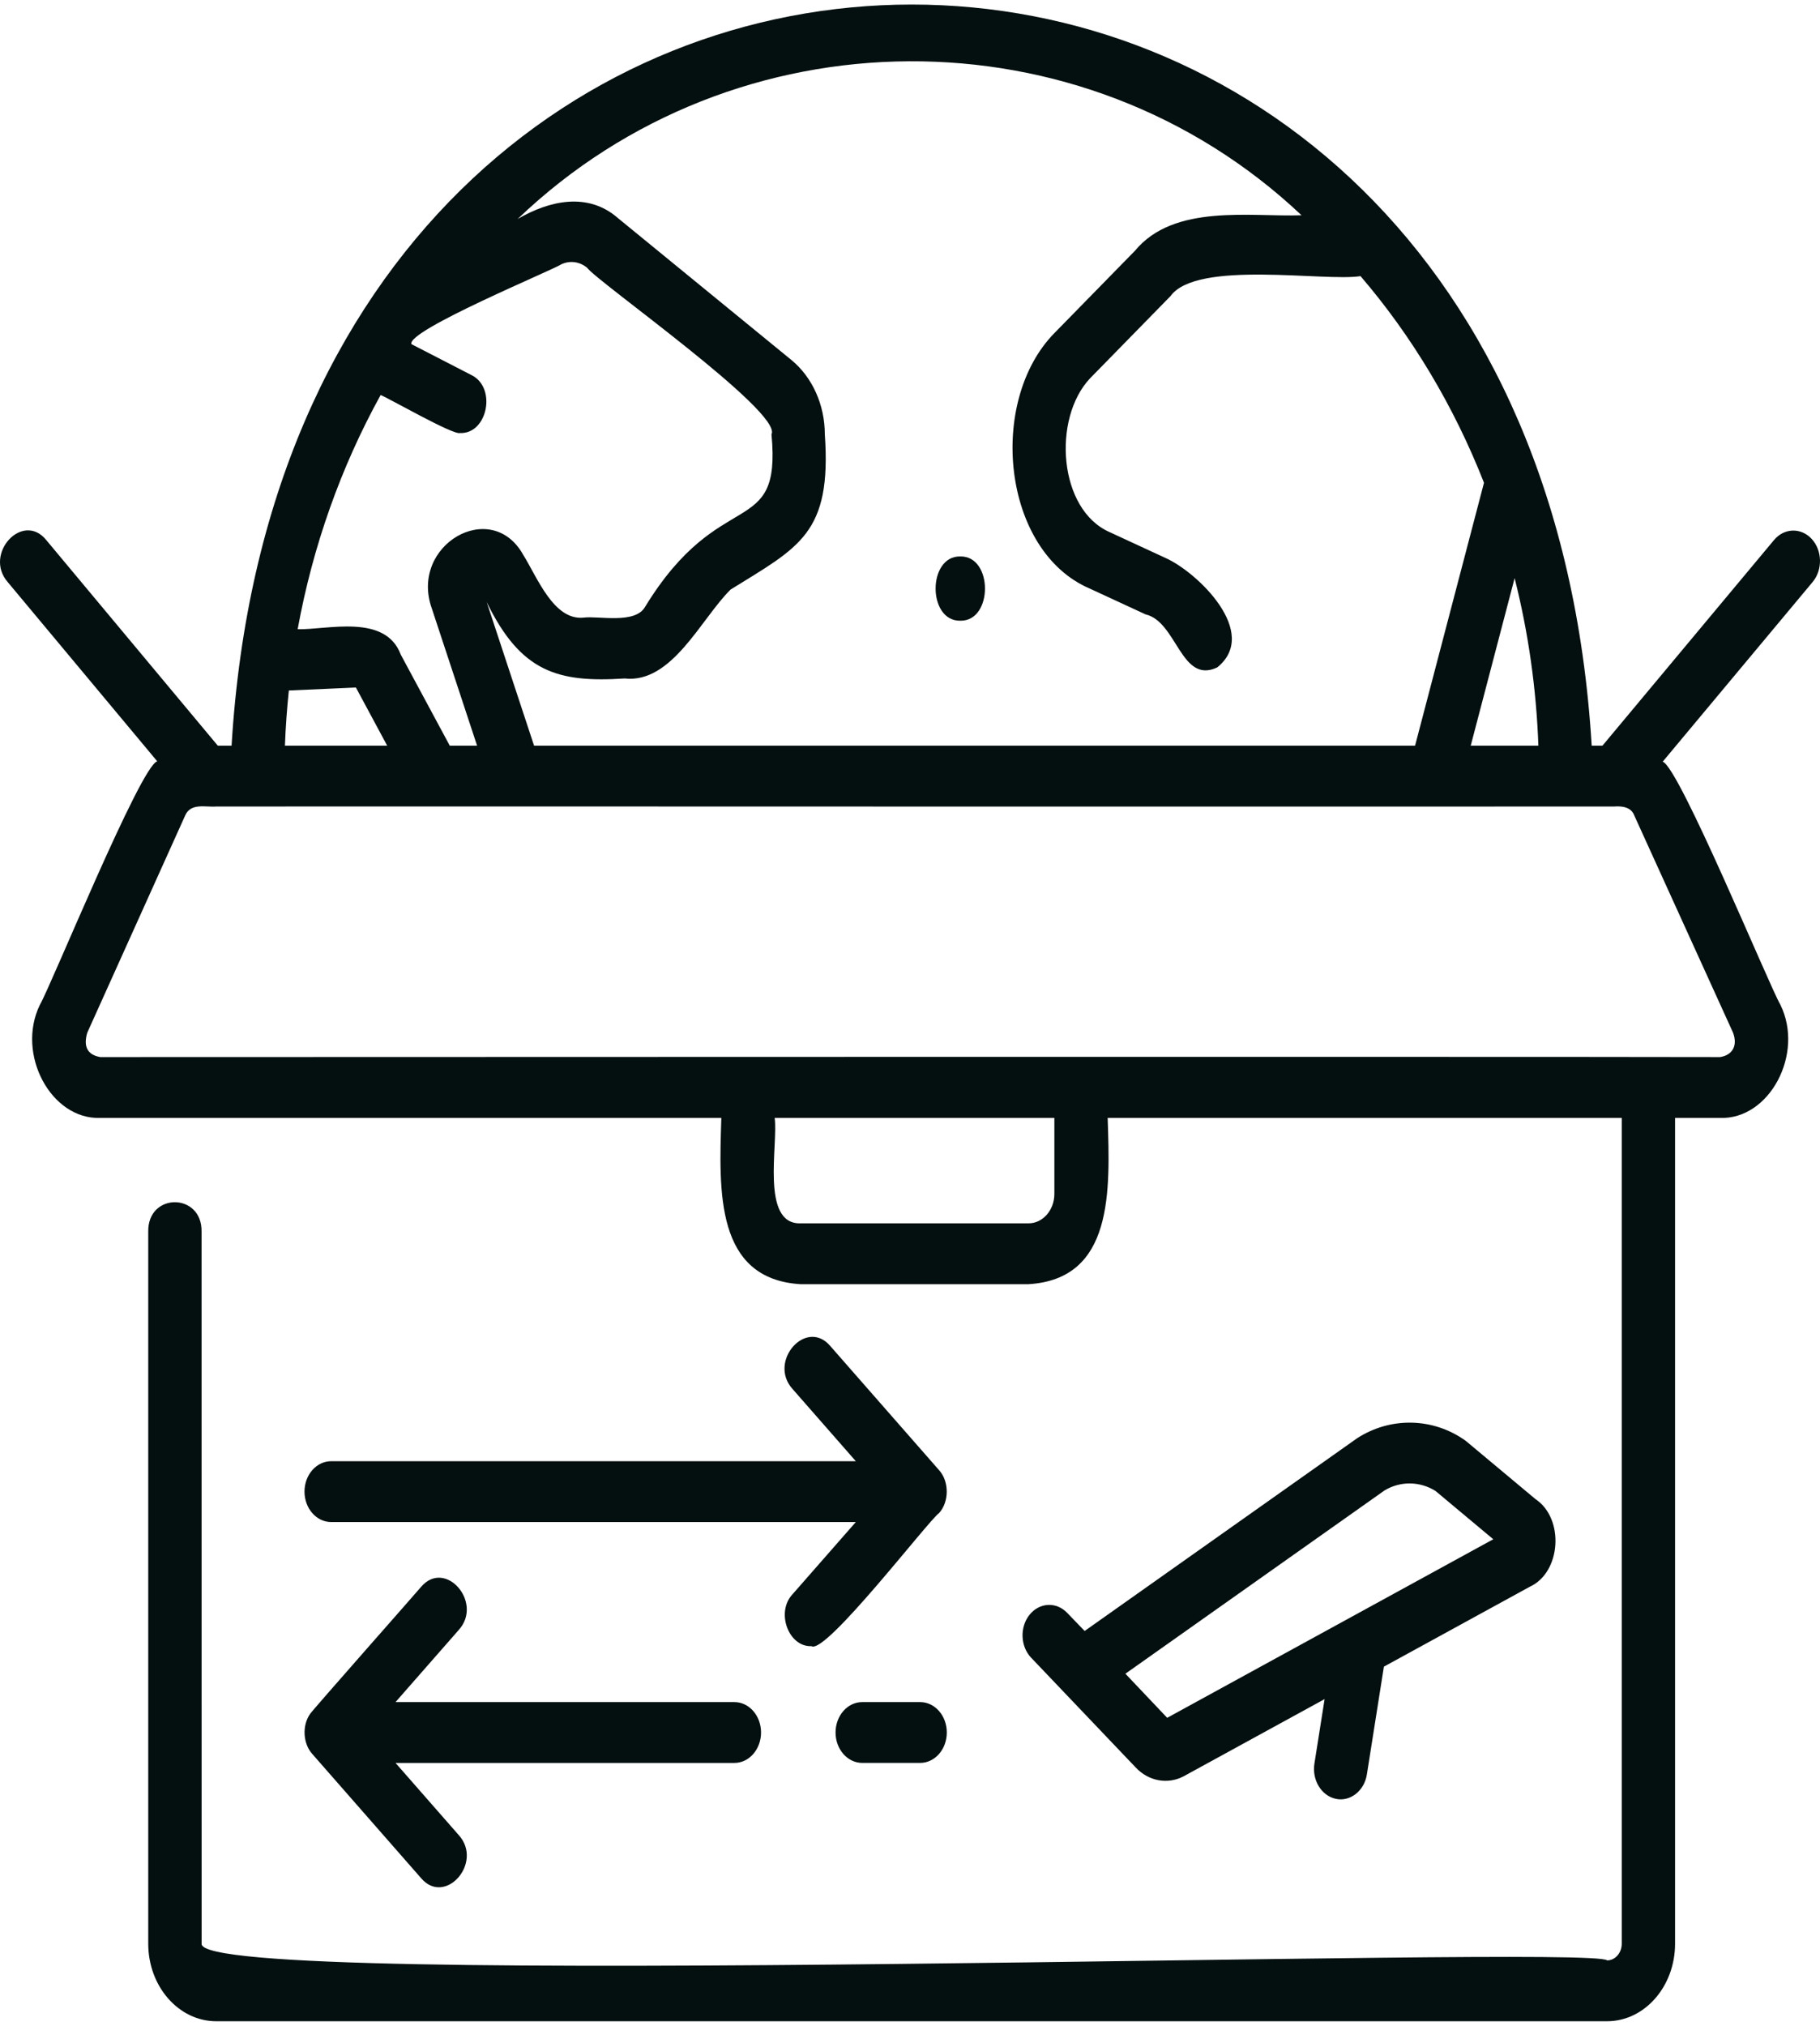
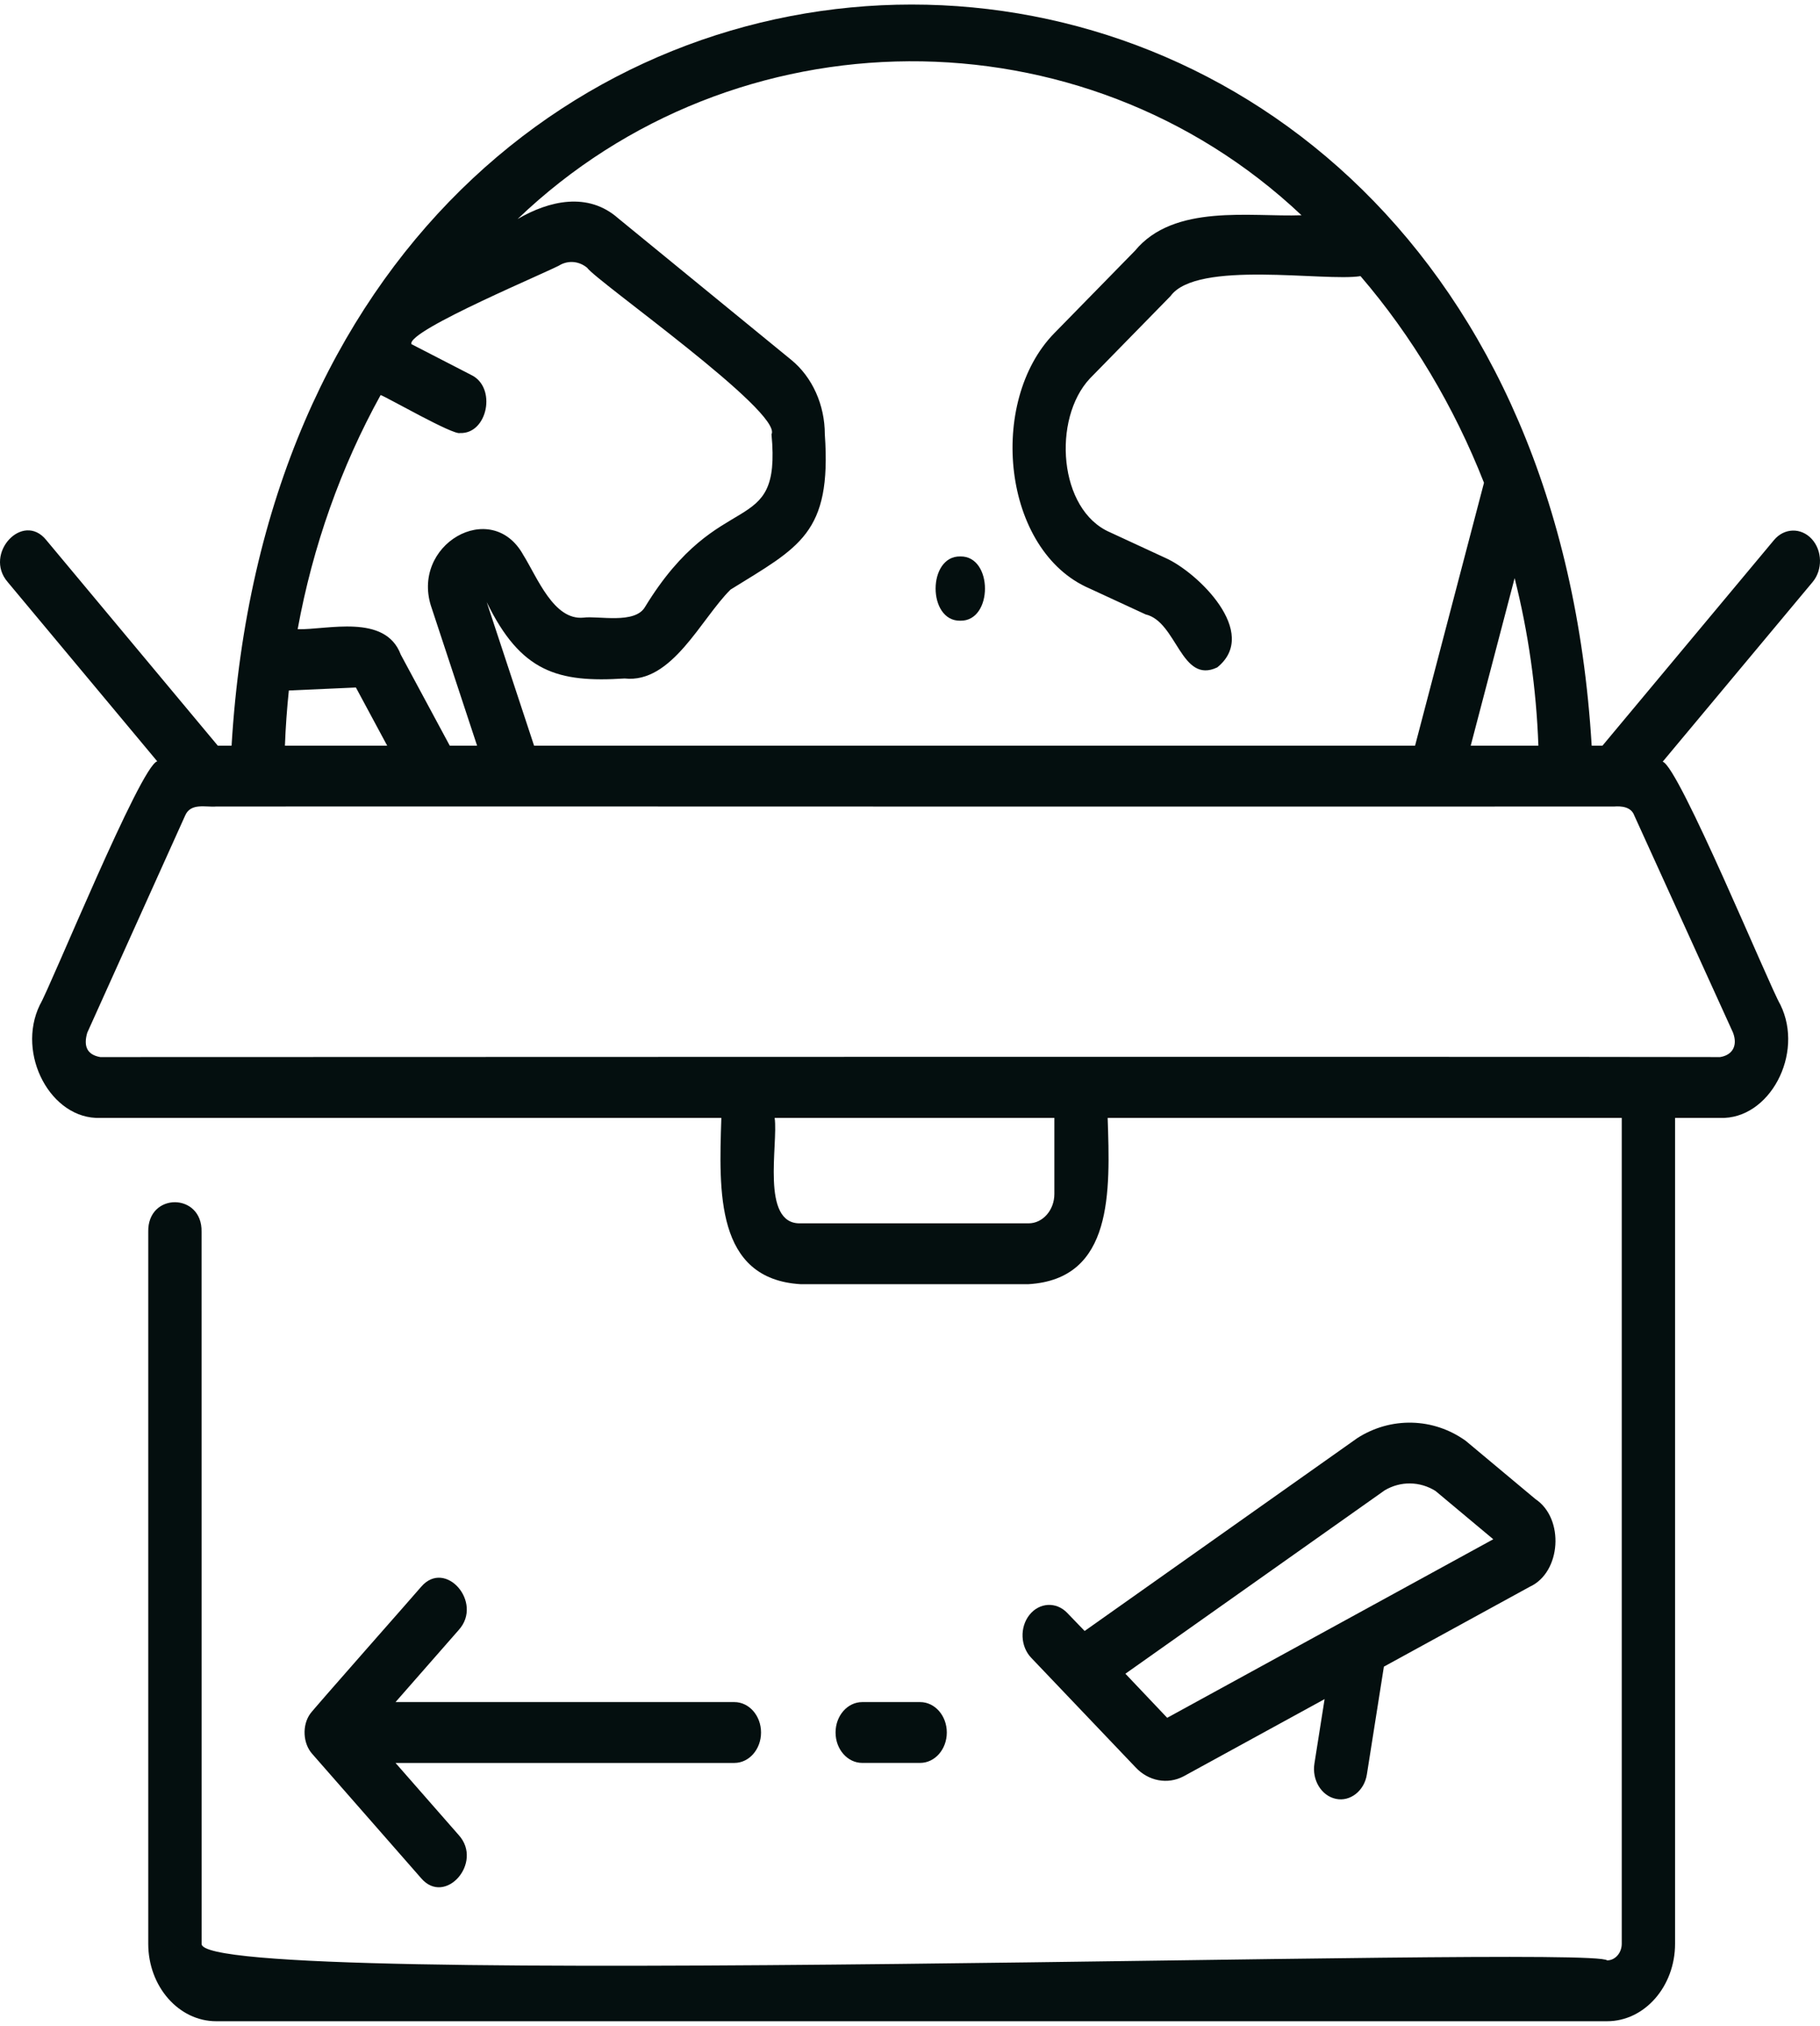
<svg xmlns="http://www.w3.org/2000/svg" width="71" height="79" viewBox="0 0 71 79" fill="none">
  <path d="M70.677 21.018C70.261 20.566 69.603 20.585 69.207 21.059L62.513 29.08H62.093C59.774 -9.465 11.355 -9.449 9.034 29.08H8.497L1.803 21.059C0.887 19.93 -0.649 21.596 0.297 22.695C0.297 22.695 6.134 29.689 6.134 29.689C5.482 29.861 1.969 38.494 1.554 39.189C0.621 41.108 1.989 43.666 3.912 43.596H28.14C28.048 46.461 27.905 49.875 31.226 50.08C31.226 50.08 40.125 50.08 40.125 50.08C43.441 49.879 43.306 46.458 43.211 43.596H63.266V75.8C63.266 76.159 63.01 76.45 62.695 76.45C62.123 75.825 7.745 77.661 7.865 75.802C7.863 75.8 7.863 48.037 7.863 48.037C7.897 46.508 5.754 46.49 5.783 48.037C5.783 48.037 5.783 75.8 5.783 75.8C5.783 77.467 6.972 78.823 8.433 78.823H62.695C64.156 78.823 65.346 77.467 65.346 75.8V43.596H67.101C69.028 43.667 70.397 41.099 69.454 39.181C69.041 38.49 65.494 29.883 64.863 29.704L70.713 22.696C71.109 22.221 71.093 21.47 70.677 21.018ZM15.634 25.528C15.032 23.916 12.759 24.567 11.612 24.538C12.2 21.306 13.305 18.197 14.849 15.405C15.137 15.513 17.691 16.981 17.947 16.887C19.023 16.932 19.391 15.098 18.376 14.619C18.376 14.619 16.051 13.421 16.051 13.421C15.844 12.893 21.643 10.499 21.895 10.308C22.232 10.15 22.61 10.2 22.905 10.442C23.262 10.962 30.547 16.079 30.097 16.938C30.488 21.109 28.109 18.848 25.163 23.67C24.769 24.351 23.341 24.008 22.762 24.086C21.602 24.2 20.967 22.531 20.418 21.649C19.175 19.392 15.959 21.252 16.847 23.732C16.847 23.731 18.612 29.08 18.612 29.08H17.546L15.634 25.528ZM57.374 29.08L59.087 22.546C59.622 24.665 59.933 26.85 60.014 29.08H57.374ZM50.774 8.395C48.791 8.467 45.8 7.934 44.277 9.778C44.277 9.778 41.131 12.992 41.131 12.992C38.514 15.662 39.096 21.494 42.517 22.955L44.691 23.96C45.917 24.245 46.071 26.699 47.486 26.027C49.17 24.67 46.702 22.309 45.473 21.762C45.472 21.762 43.298 20.756 43.298 20.756C41.289 19.885 41.046 16.33 42.518 14.76C42.518 14.76 45.664 11.546 45.664 11.546C46.689 10.127 51.698 10.992 53.075 10.768C55.08 13.103 56.721 15.843 57.892 18.827L55.203 29.08H20.835L18.987 23.481C20.319 26.215 21.762 26.627 24.368 26.459C26.218 26.663 27.348 24.129 28.5 22.992C31.175 21.331 32.449 20.816 32.177 16.938C32.177 15.79 31.689 14.706 30.871 14.037L24.117 8.514C22.94 7.474 21.422 7.823 20.192 8.542C28.678 0.412 42.212 0.316 50.774 8.395ZM11.268 26.928L13.884 26.811L15.105 29.08H11.115C11.142 28.359 11.194 27.641 11.268 26.928ZM41.132 46.56C41.132 47.193 40.68 47.707 40.125 47.707H31.226C29.661 47.75 30.366 44.605 30.22 43.596H41.132V46.56ZM67.608 40.273C67.806 40.804 67.56 41.153 67.101 41.223C58.553 41.202 3.912 41.223 3.912 41.223C3.414 41.137 3.244 40.819 3.404 40.274L7.222 31.806C7.44 31.295 8.035 31.487 8.433 31.452C16.328 31.443 40.183 31.46 48.45 31.453C52.391 31.458 59.064 31.45 62.969 31.452C63.242 31.432 63.63 31.455 63.756 31.804C63.756 31.804 67.608 40.273 67.608 40.273Z" fill="#040F0F" />
-   <path d="M11.879 58.169C11.879 58.825 12.345 59.356 12.919 59.356H33.386L30.918 62.171C30.256 62.874 30.763 64.233 31.654 64.196C32.203 64.544 36.215 59.3 36.632 59.008C37.034 58.566 37.034 57.771 36.631 57.329L32.389 52.49C31.451 51.389 29.948 53.093 30.918 54.167C30.918 54.167 33.386 56.983 33.386 56.983H12.919C12.345 56.983 11.879 57.514 11.879 58.169Z" fill="#040F0F" />
  <path d="M12.101 66.833C11.777 67.286 11.817 67.997 12.184 68.402L16.427 73.243C17.364 74.344 18.867 72.639 17.897 71.565C17.898 71.565 15.43 68.75 15.43 68.75H28.649C29.223 68.75 29.689 68.219 29.689 67.563C29.689 66.908 29.223 66.377 28.649 66.377H15.43L17.898 63.562C18.864 62.49 17.368 60.779 16.427 61.884C16.344 61.991 12.164 66.721 12.101 66.833Z" fill="#040F0F" />
  <path d="M35.896 68.749H33.636C33.062 68.749 32.596 68.219 32.596 67.563C32.596 66.908 33.062 66.377 33.636 66.377H35.896C36.47 66.377 36.936 66.908 36.936 67.563C36.936 68.219 36.47 68.749 35.896 68.749Z" fill="#040F0F" />
  <path d="M37.462 24.206C38.746 24.231 38.746 21.675 37.462 21.7C36.178 21.675 36.178 24.231 37.462 24.206Z" fill="#040F0F" />
  <path d="M59.902 58.463L57.18 56.189C55.913 55.279 54.255 55.246 52.952 56.081L42.313 63.604L41.63 62.896C41.205 62.455 40.547 62.49 40.161 62.975C39.774 63.46 39.806 64.211 40.23 64.651L44.298 68.92C44.802 69.462 45.551 69.6 46.173 69.272L51.674 66.261L51.277 68.774C51.175 69.418 51.551 70.035 52.117 70.151C52.668 70.269 53.225 69.843 53.324 69.194L53.987 64.995L59.68 61.878C60.903 61.318 61.038 59.222 59.902 58.463ZM45.533 66.99L43.903 65.271L54.018 58.119C54.637 57.752 55.39 57.762 56.001 58.144L58.254 60.027L45.533 66.99Z" fill="#040F0F" />
</svg>